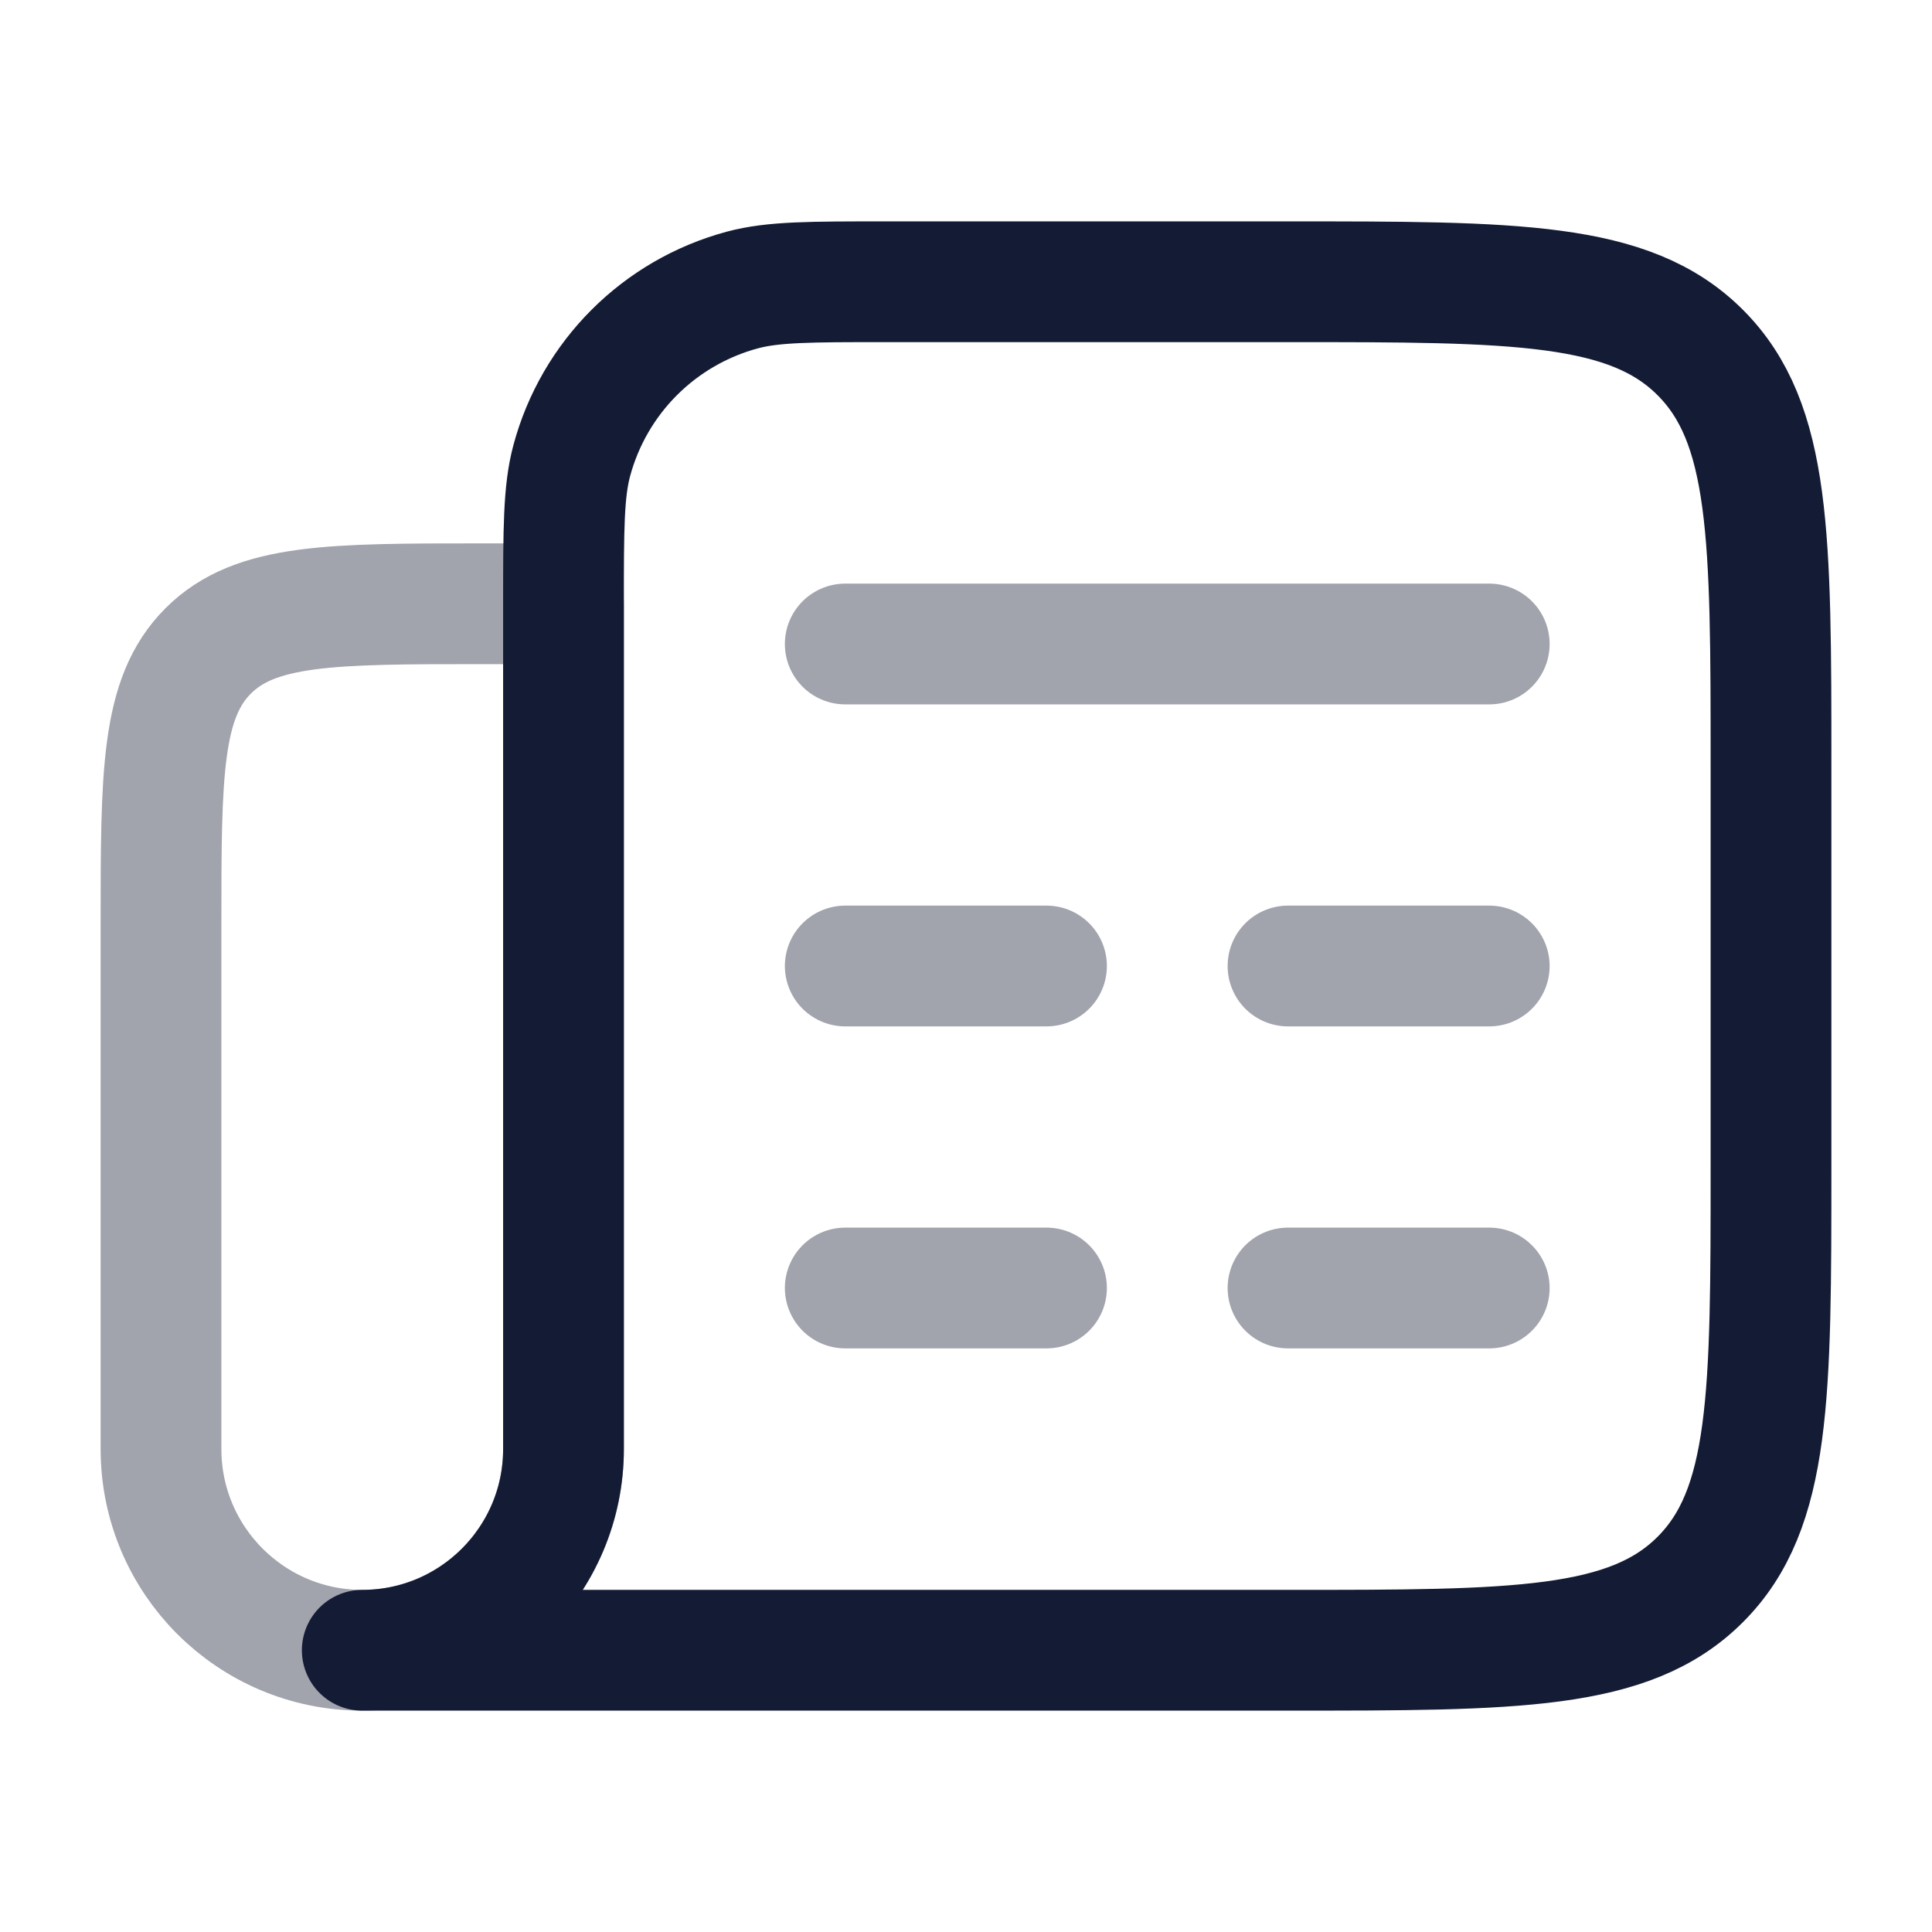
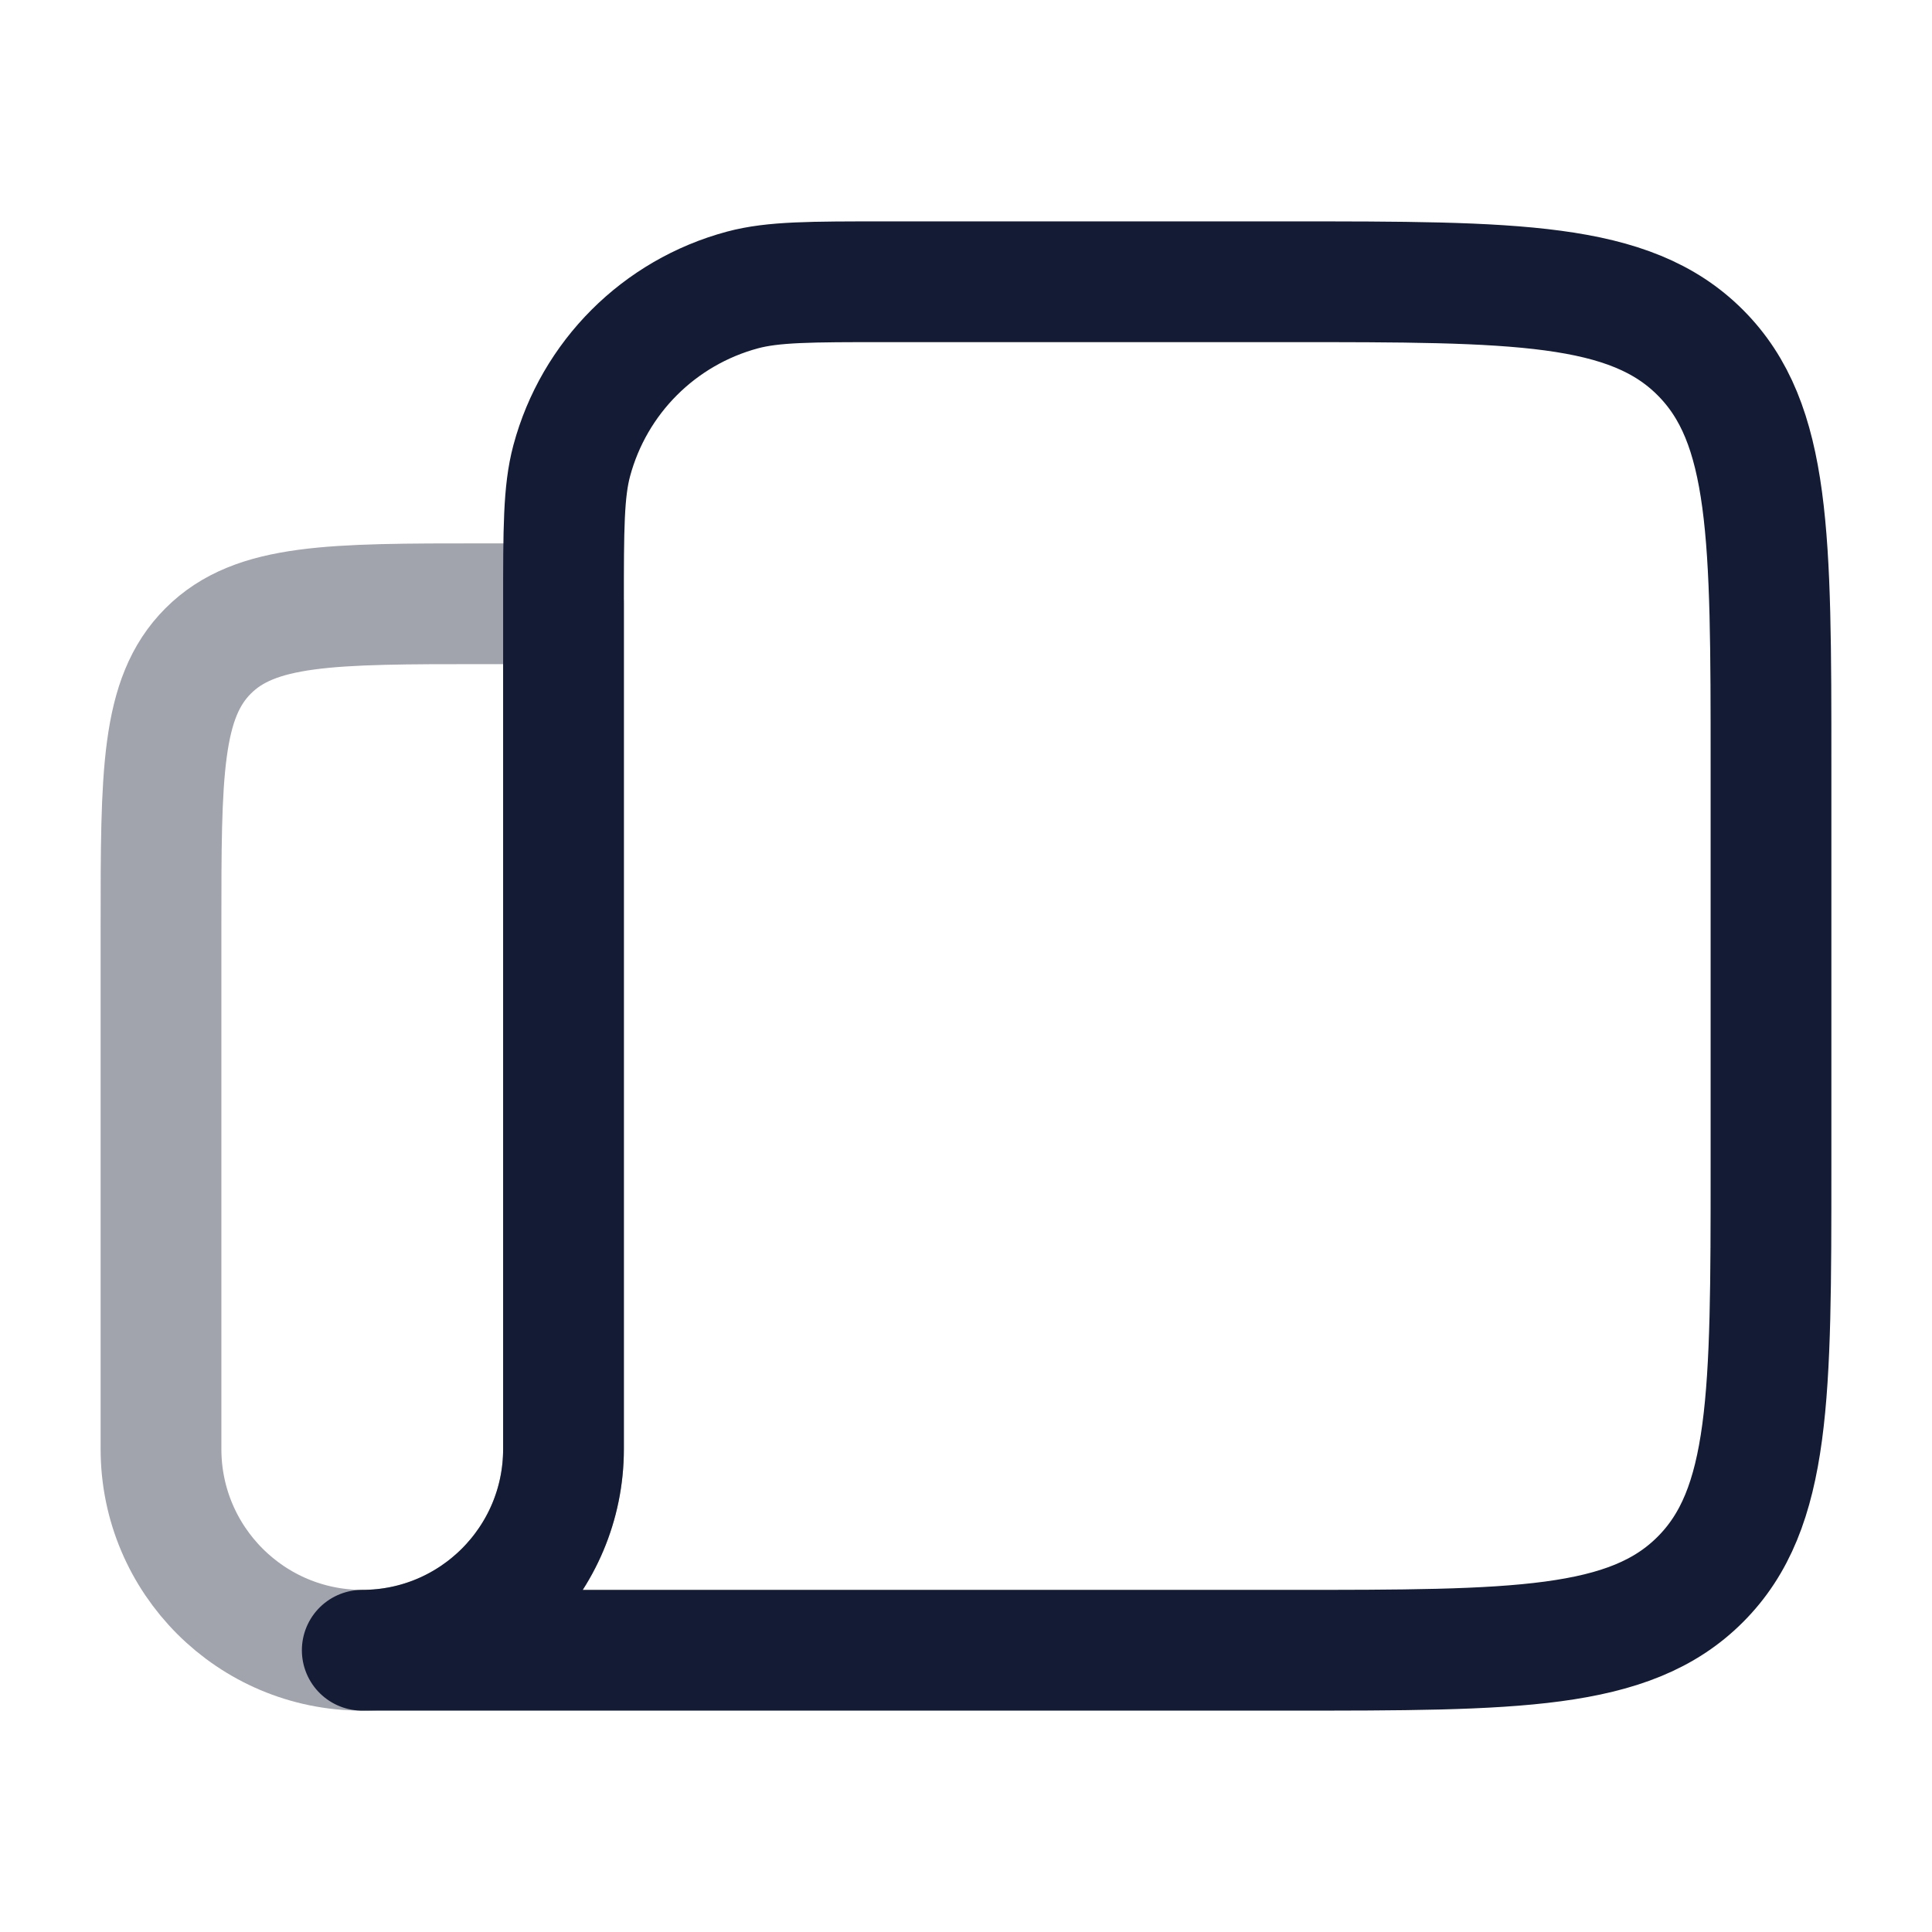
<svg xmlns="http://www.w3.org/2000/svg" viewBox="0 0 24 24" width="16" height="16" color="#4a90e2" fill="none" stroke="#141B34" stroke-width="1.5" stroke-linecap="round" stroke-linejoin="round">
  <path opacity="0.4" d="M7 7.5H6C4.114 7.5 3.172 7.5 2.586 8.086C2 8.672 2 9.614 2 11.5V18C2 19.381 3.119 20.5 4.5 20.5C5.881 20.5 7 19.381 7 18V7.5Z" />
-   <path opacity="0.4" d="M10.5 8H18.5M10.5 12H13M18.5 12H16M10.5 16H13M18.5 16H16" />
  <path d="M16 3.5H11C10.07 3.5 9.605 3.5 9.224 3.602C8.188 3.88 7.38 4.688 7.102 5.724C7 6.105 7 6.57 7 7.5V18C7 19.381 5.881 20.5 4.5 20.5H16C18.828 20.5 20.243 20.5 21.121 19.621C22 18.743 22 17.328 22 14.5V9.5C22 6.672 22 5.257 21.121 4.379C20.243 3.5 18.828 3.5 16 3.5Z" />
</svg>